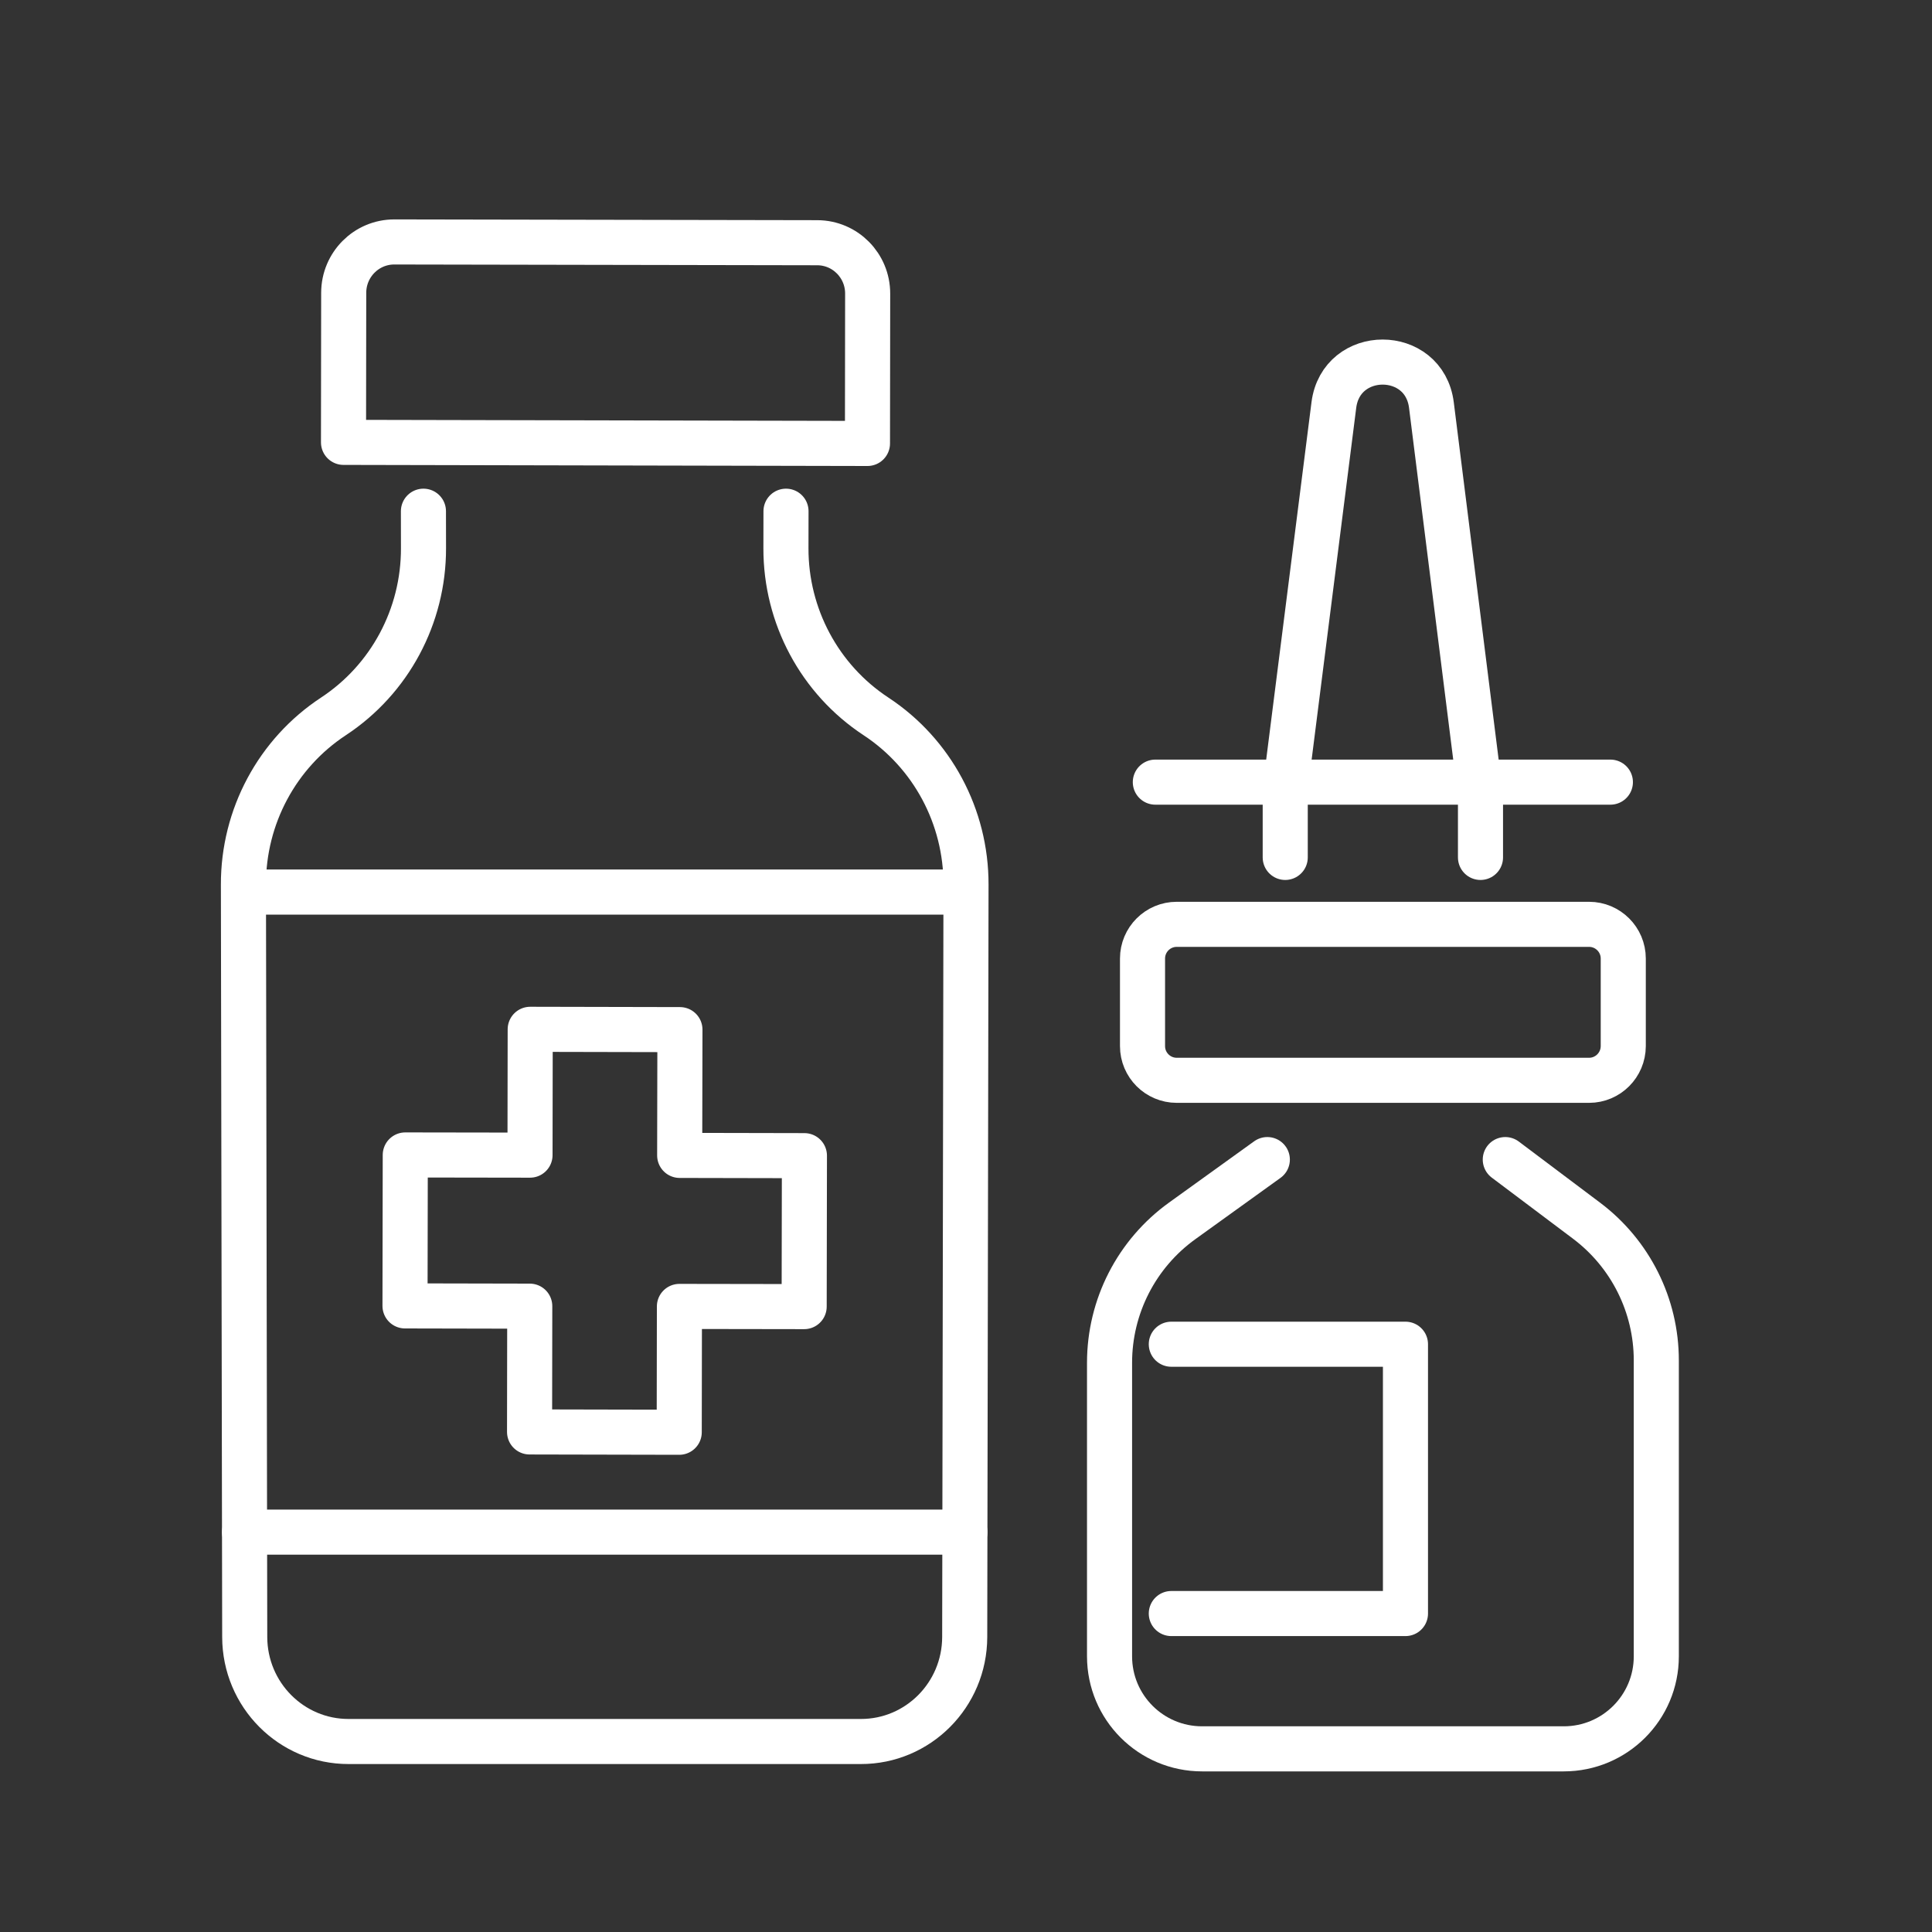
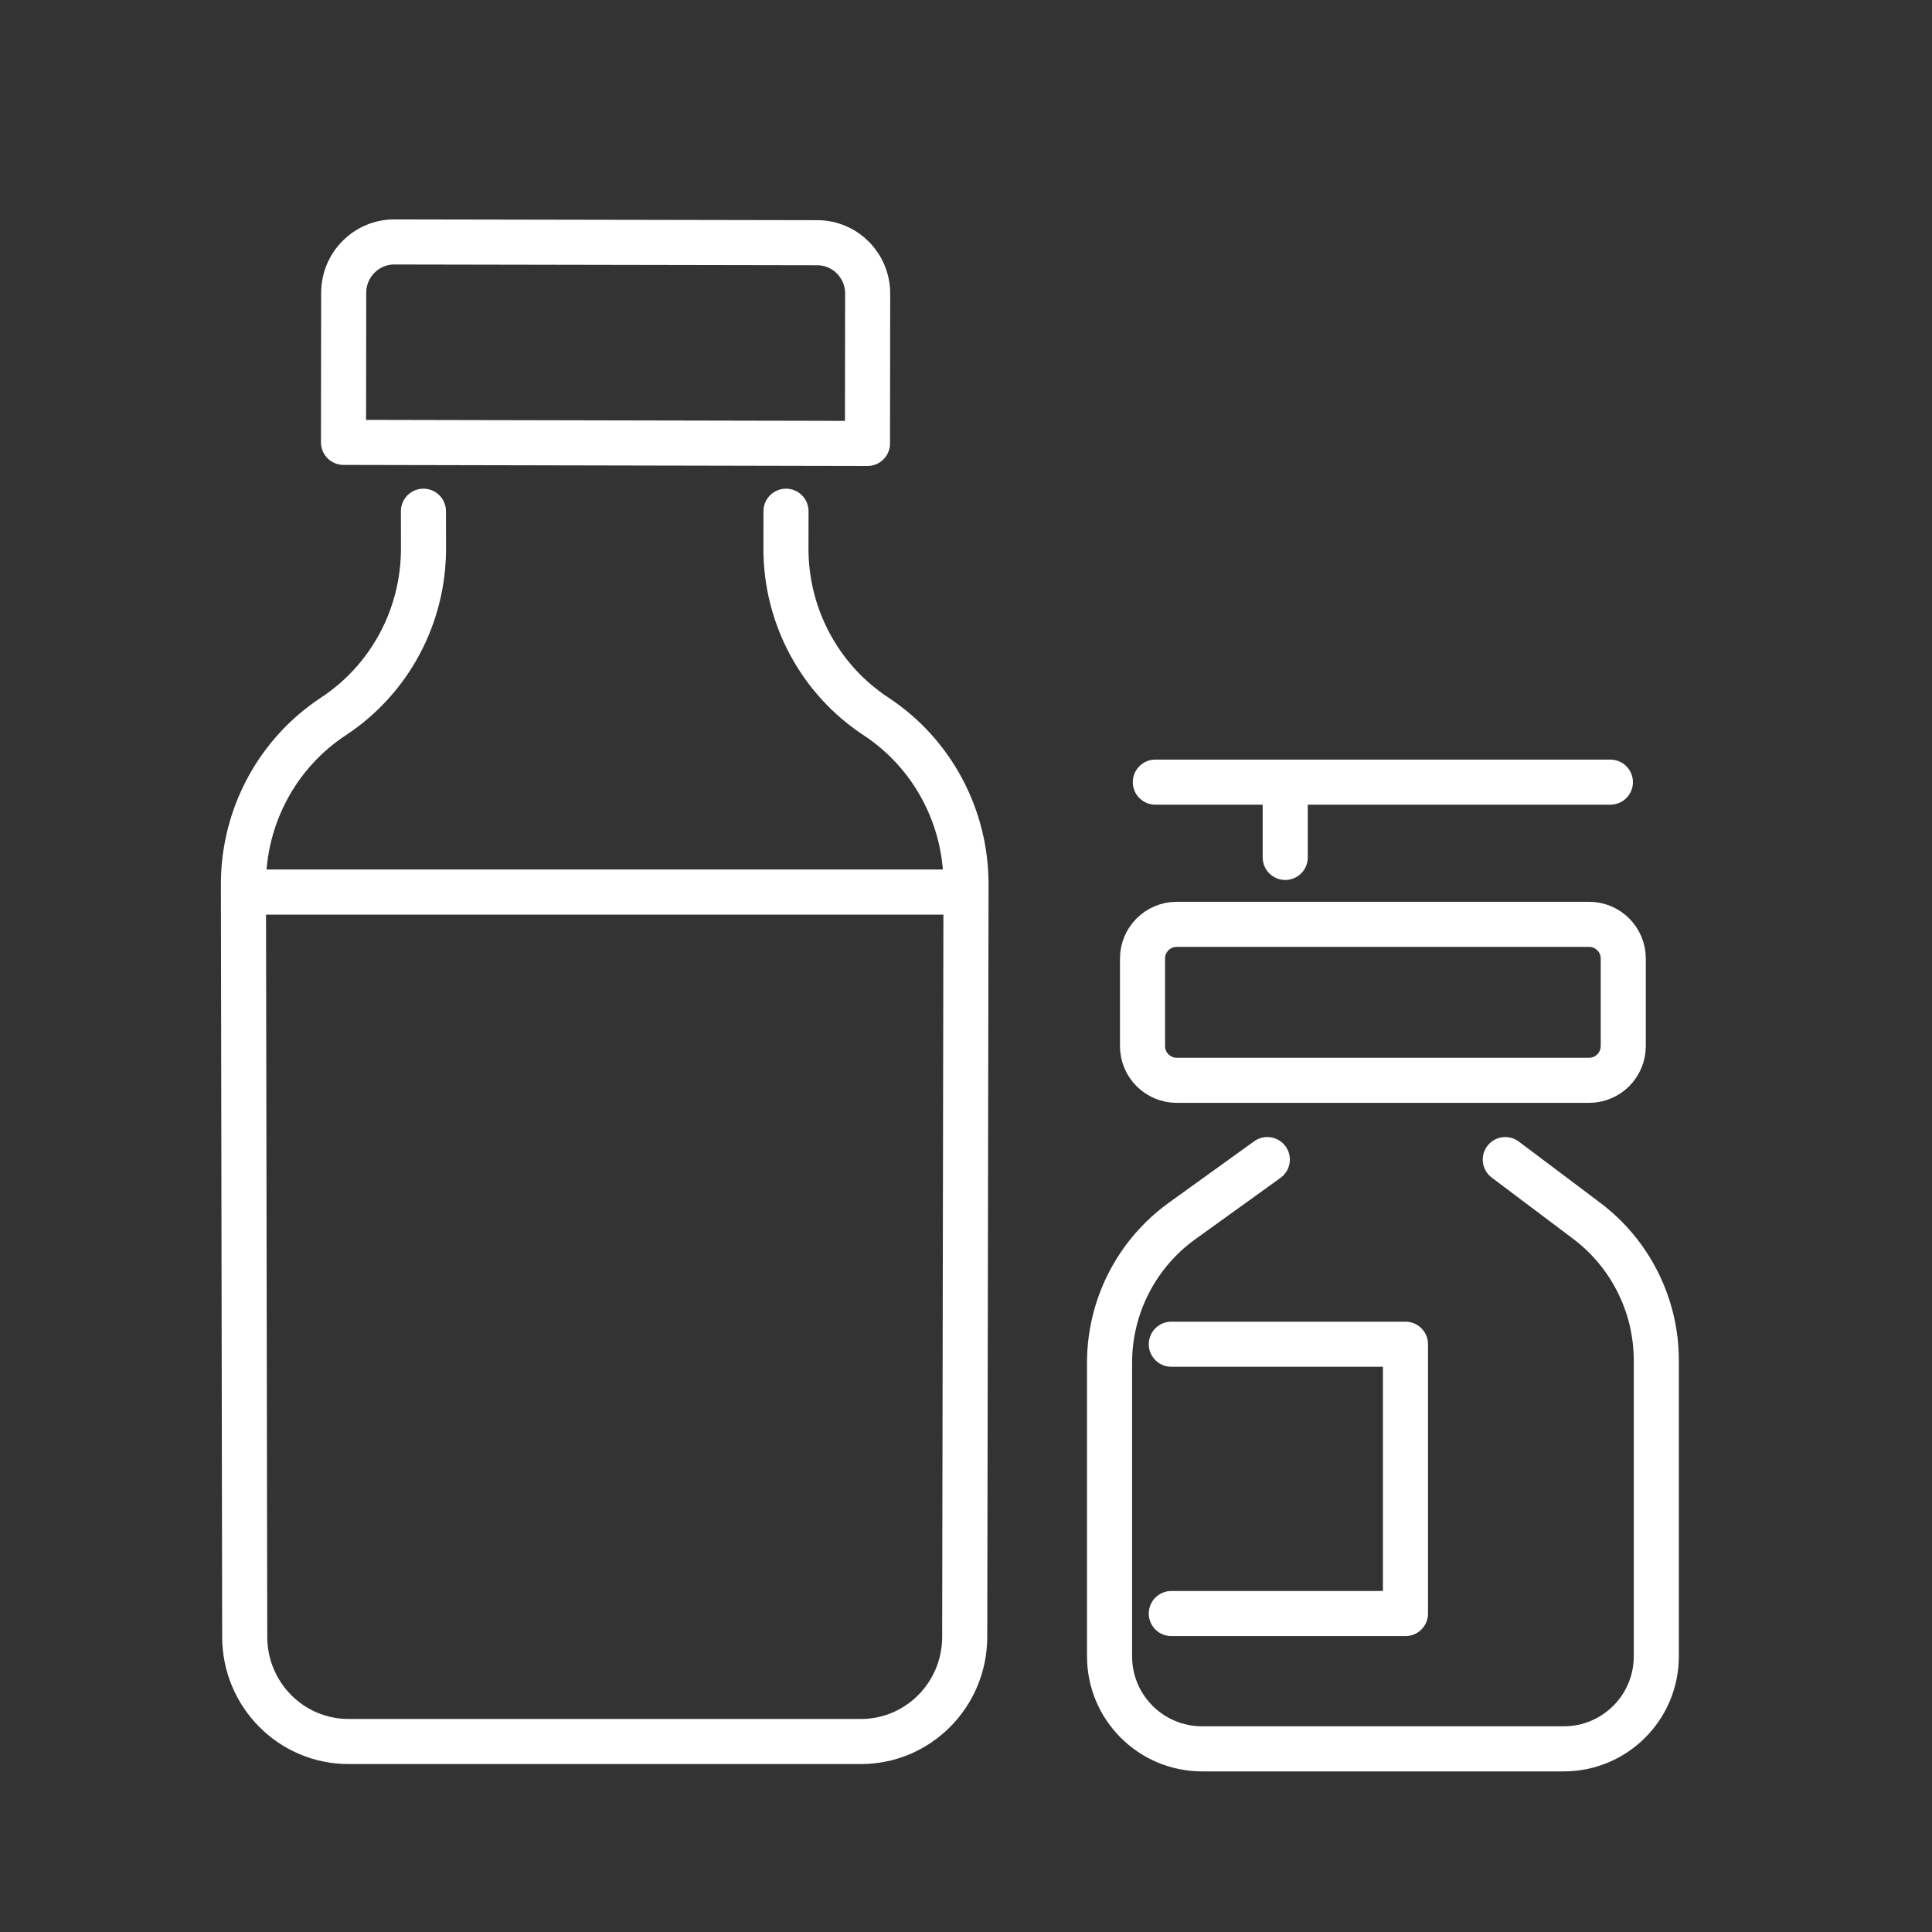
<svg xmlns="http://www.w3.org/2000/svg" width="300" height="300" viewBox="0 0 300 300" fill="none">
  <rect x="0" y="0" width="300" height="300" fill="#333333" stroke="none" />
  <path d="M53.34 68.69L53.37 45.46C53.38 41.1 56.89 37.57 61.22 37.57L126.91 37.69C131.24 37.7 134.74 41.24 134.73 45.6L134.7 68.86L53.34 68.69Z" stroke="white" stroke-width="7" stroke-miterlimit="10" stroke-linecap="round" stroke-linejoin="round" />
  <path d="M65.75 79.38L65.76 85.14C65.78 95.67 60.52 105.49 51.78 111.24C43.04 116.99 37.78 126.81 37.8 137.34L38 254.2C38.02 263.17 45.24 270.44 54.14 270.42H133.66C142.56 270.44 149.78 263.17 149.8 254.2L150 137.34C150.02 126.81 144.76 116.99 136.02 111.24C127.28 105.49 122.02 95.67 122.04 85.14L122.05 79.38" stroke="white" stroke-width="7" stroke-miterlimit="10" stroke-linecap="round" stroke-linejoin="round" />
-   <path d="M37.97 237.91H149.83" stroke="white" stroke-width="7" stroke-miterlimit="10" stroke-linecap="round" stroke-linejoin="round" />
  <path d="M37.82 138.52H149.98" stroke="white" stroke-width="7" stroke-miterlimit="10" stroke-linecap="round" stroke-linejoin="round" />
-   <path d="M124.91 179.45L105.54 179.41L105.58 159.88L82.33 159.83L82.3 179.37L62.93 179.34L62.89 202.78L82.26 202.82L82.23 222.35L105.47 222.4L105.5 202.86L124.87 202.89L124.91 179.45Z" stroke="white" stroke-width="7" stroke-miterlimit="10" stroke-linecap="round" stroke-linejoin="round" />
  <path d="M233.74 180.06L246.36 189.55C253.18 194.68 257.19 202.71 257.19 211.24V257.19C257.19 265.13 250.76 271.56 242.82 271.56H186.66C178.72 271.56 172.29 265.13 172.29 257.19V211.6C172.29 202.87 176.49 194.67 183.58 189.57L196.79 180.06" stroke="white" stroke-width="7" stroke-miterlimit="10" stroke-linecap="round" stroke-linejoin="round" />
  <path d="M246.75 167.75H182.72C179.79 167.75 177.41 165.37 177.41 162.44V148.84C177.41 145.91 179.79 143.53 182.72 143.53H246.75C249.68 143.53 252.06 145.91 252.06 148.84V162.44C252.05 165.37 249.68 167.75 246.75 167.75Z" stroke="white" stroke-width="7" stroke-miterlimit="10" stroke-linecap="round" stroke-linejoin="round" />
  <path d="M179.4 121.45H250.06" stroke="white" stroke-width="7" stroke-miterlimit="10" stroke-linecap="round" stroke-linejoin="round" />
  <path d="M199.57 133.14V123.58" stroke="white" stroke-width="7" stroke-miterlimit="10" stroke-linecap="round" stroke-linejoin="round" />
-   <path d="M199.57 122.46L207.12 62.9C208.25 53.99 221.16 54 222.27 62.91L229.89 123.58V133.14" stroke="white" stroke-width="7" stroke-miterlimit="10" stroke-linecap="round" stroke-linejoin="round" />
  <path d="M181.88 208.73H218.24V250.55H181.88" stroke="white" stroke-width="7" stroke-miterlimit="10" stroke-linecap="round" stroke-linejoin="round" />
</svg>